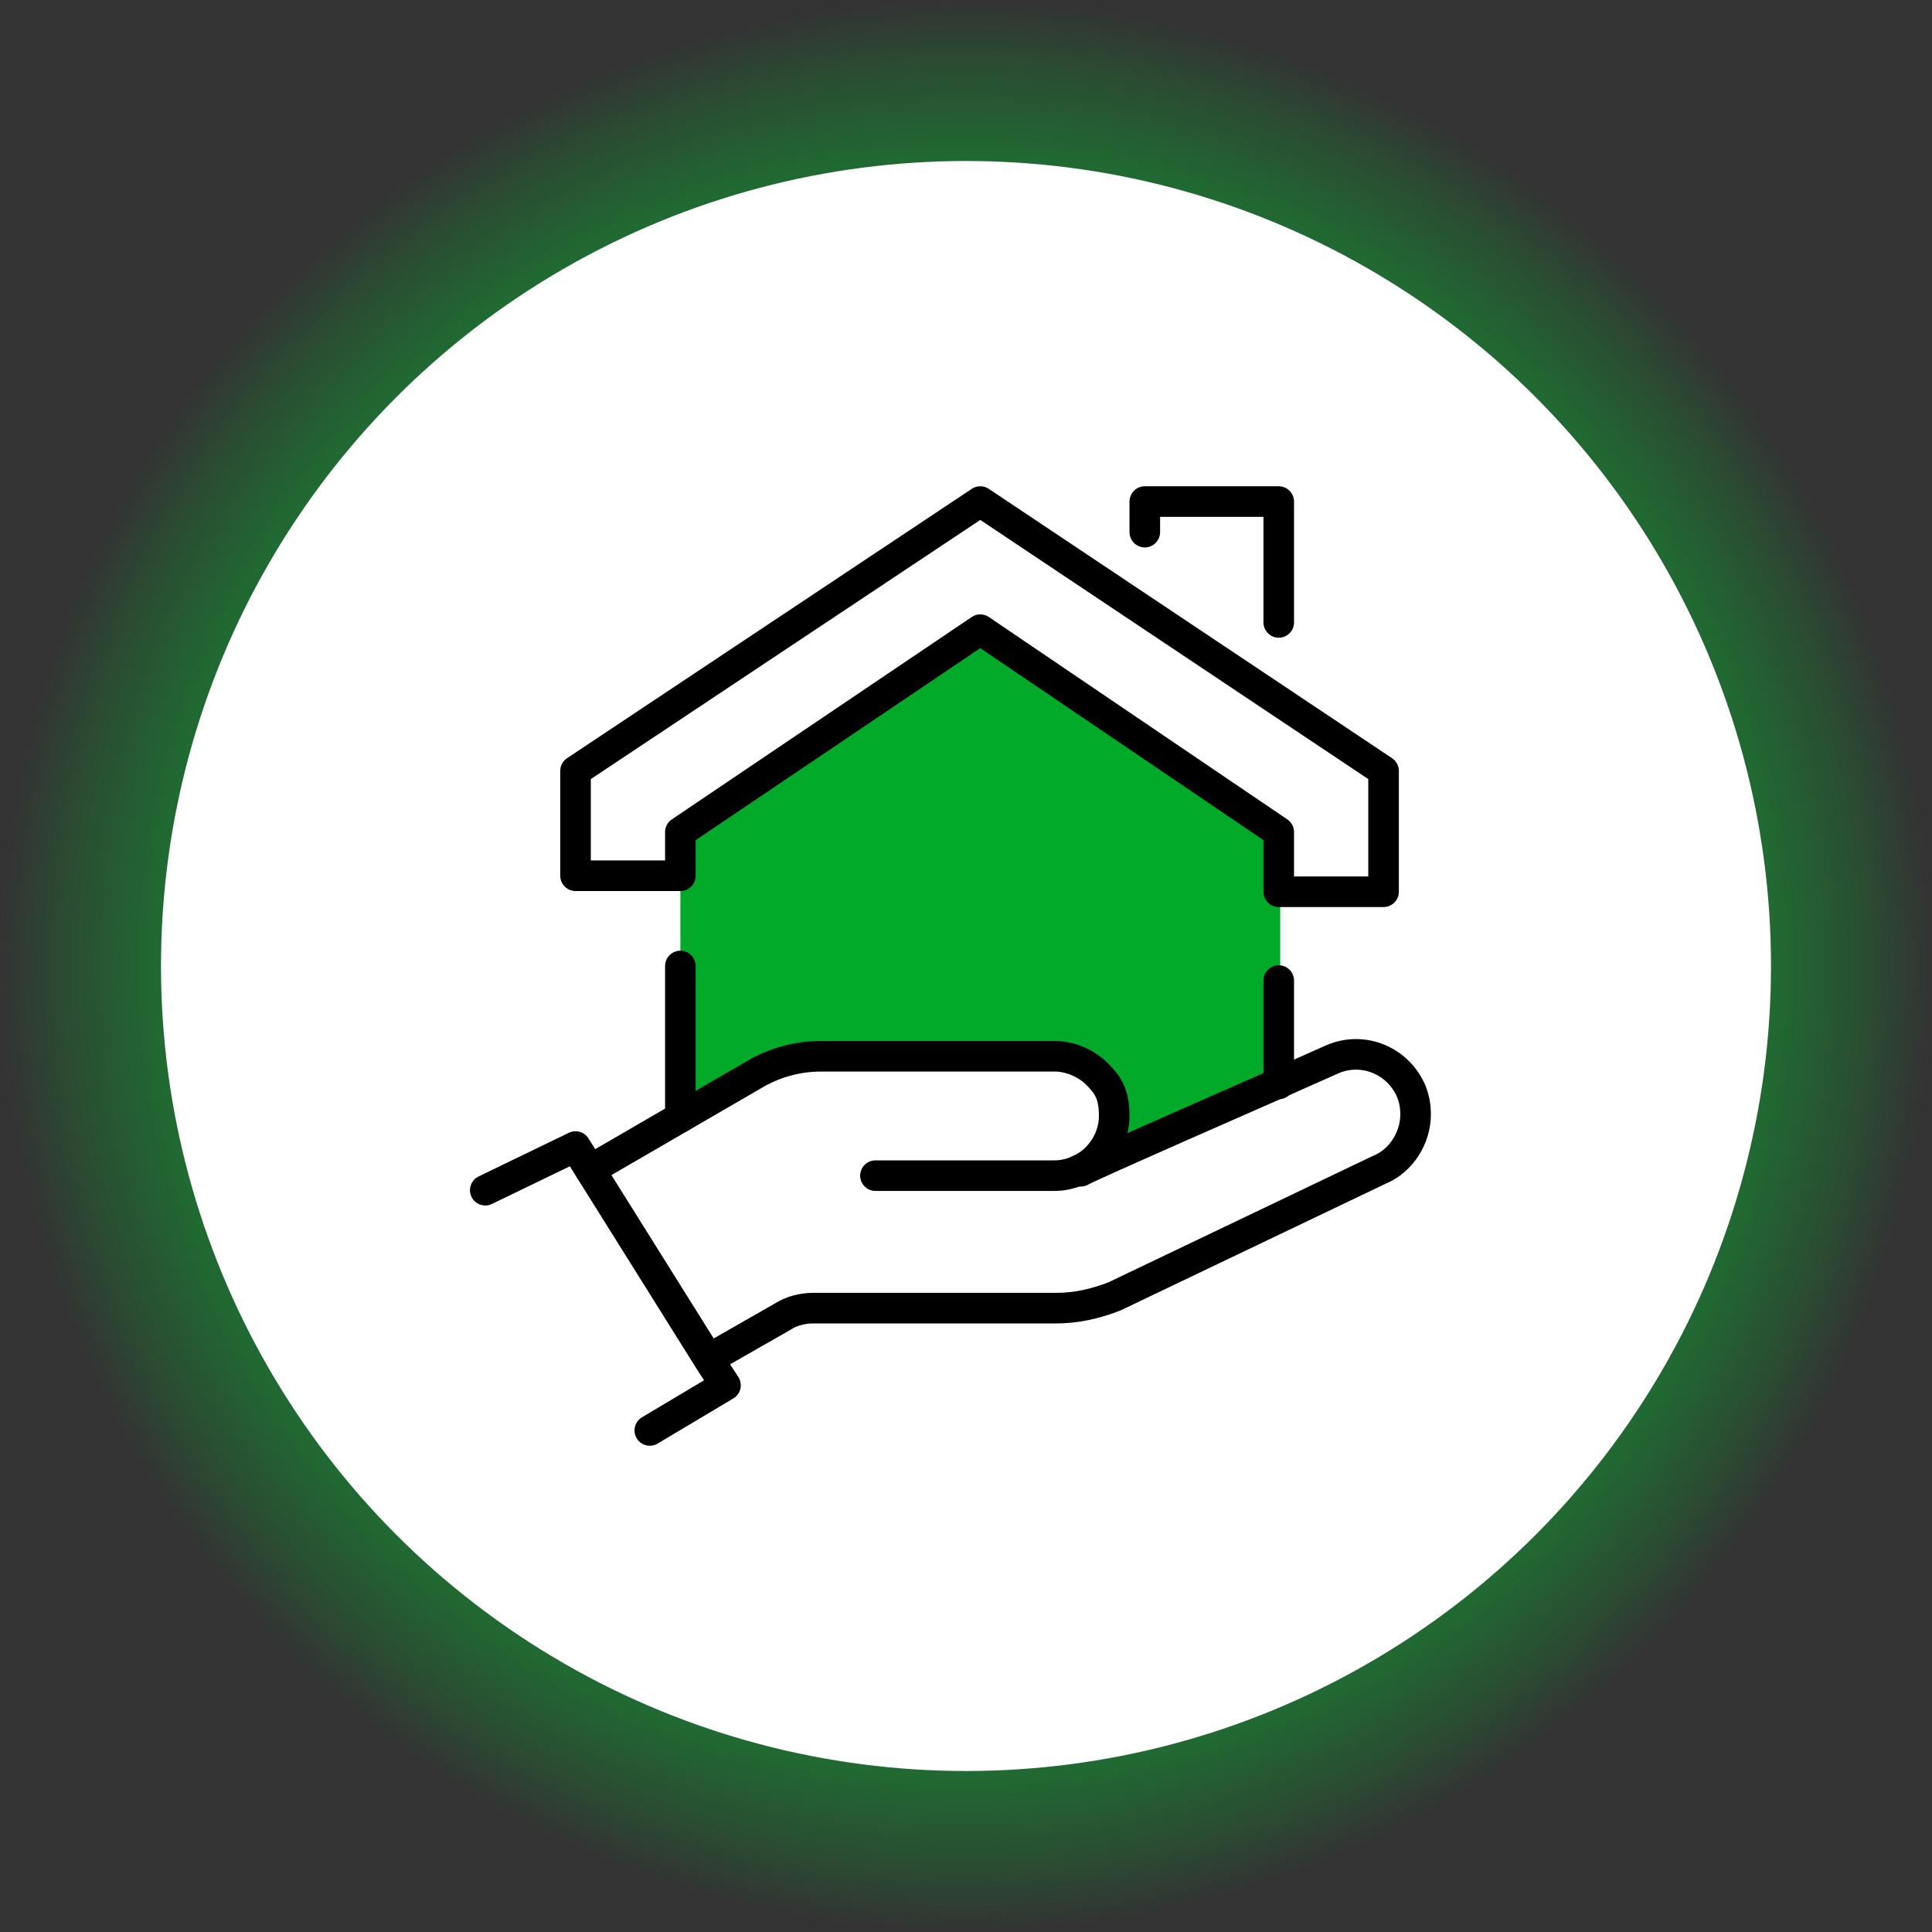
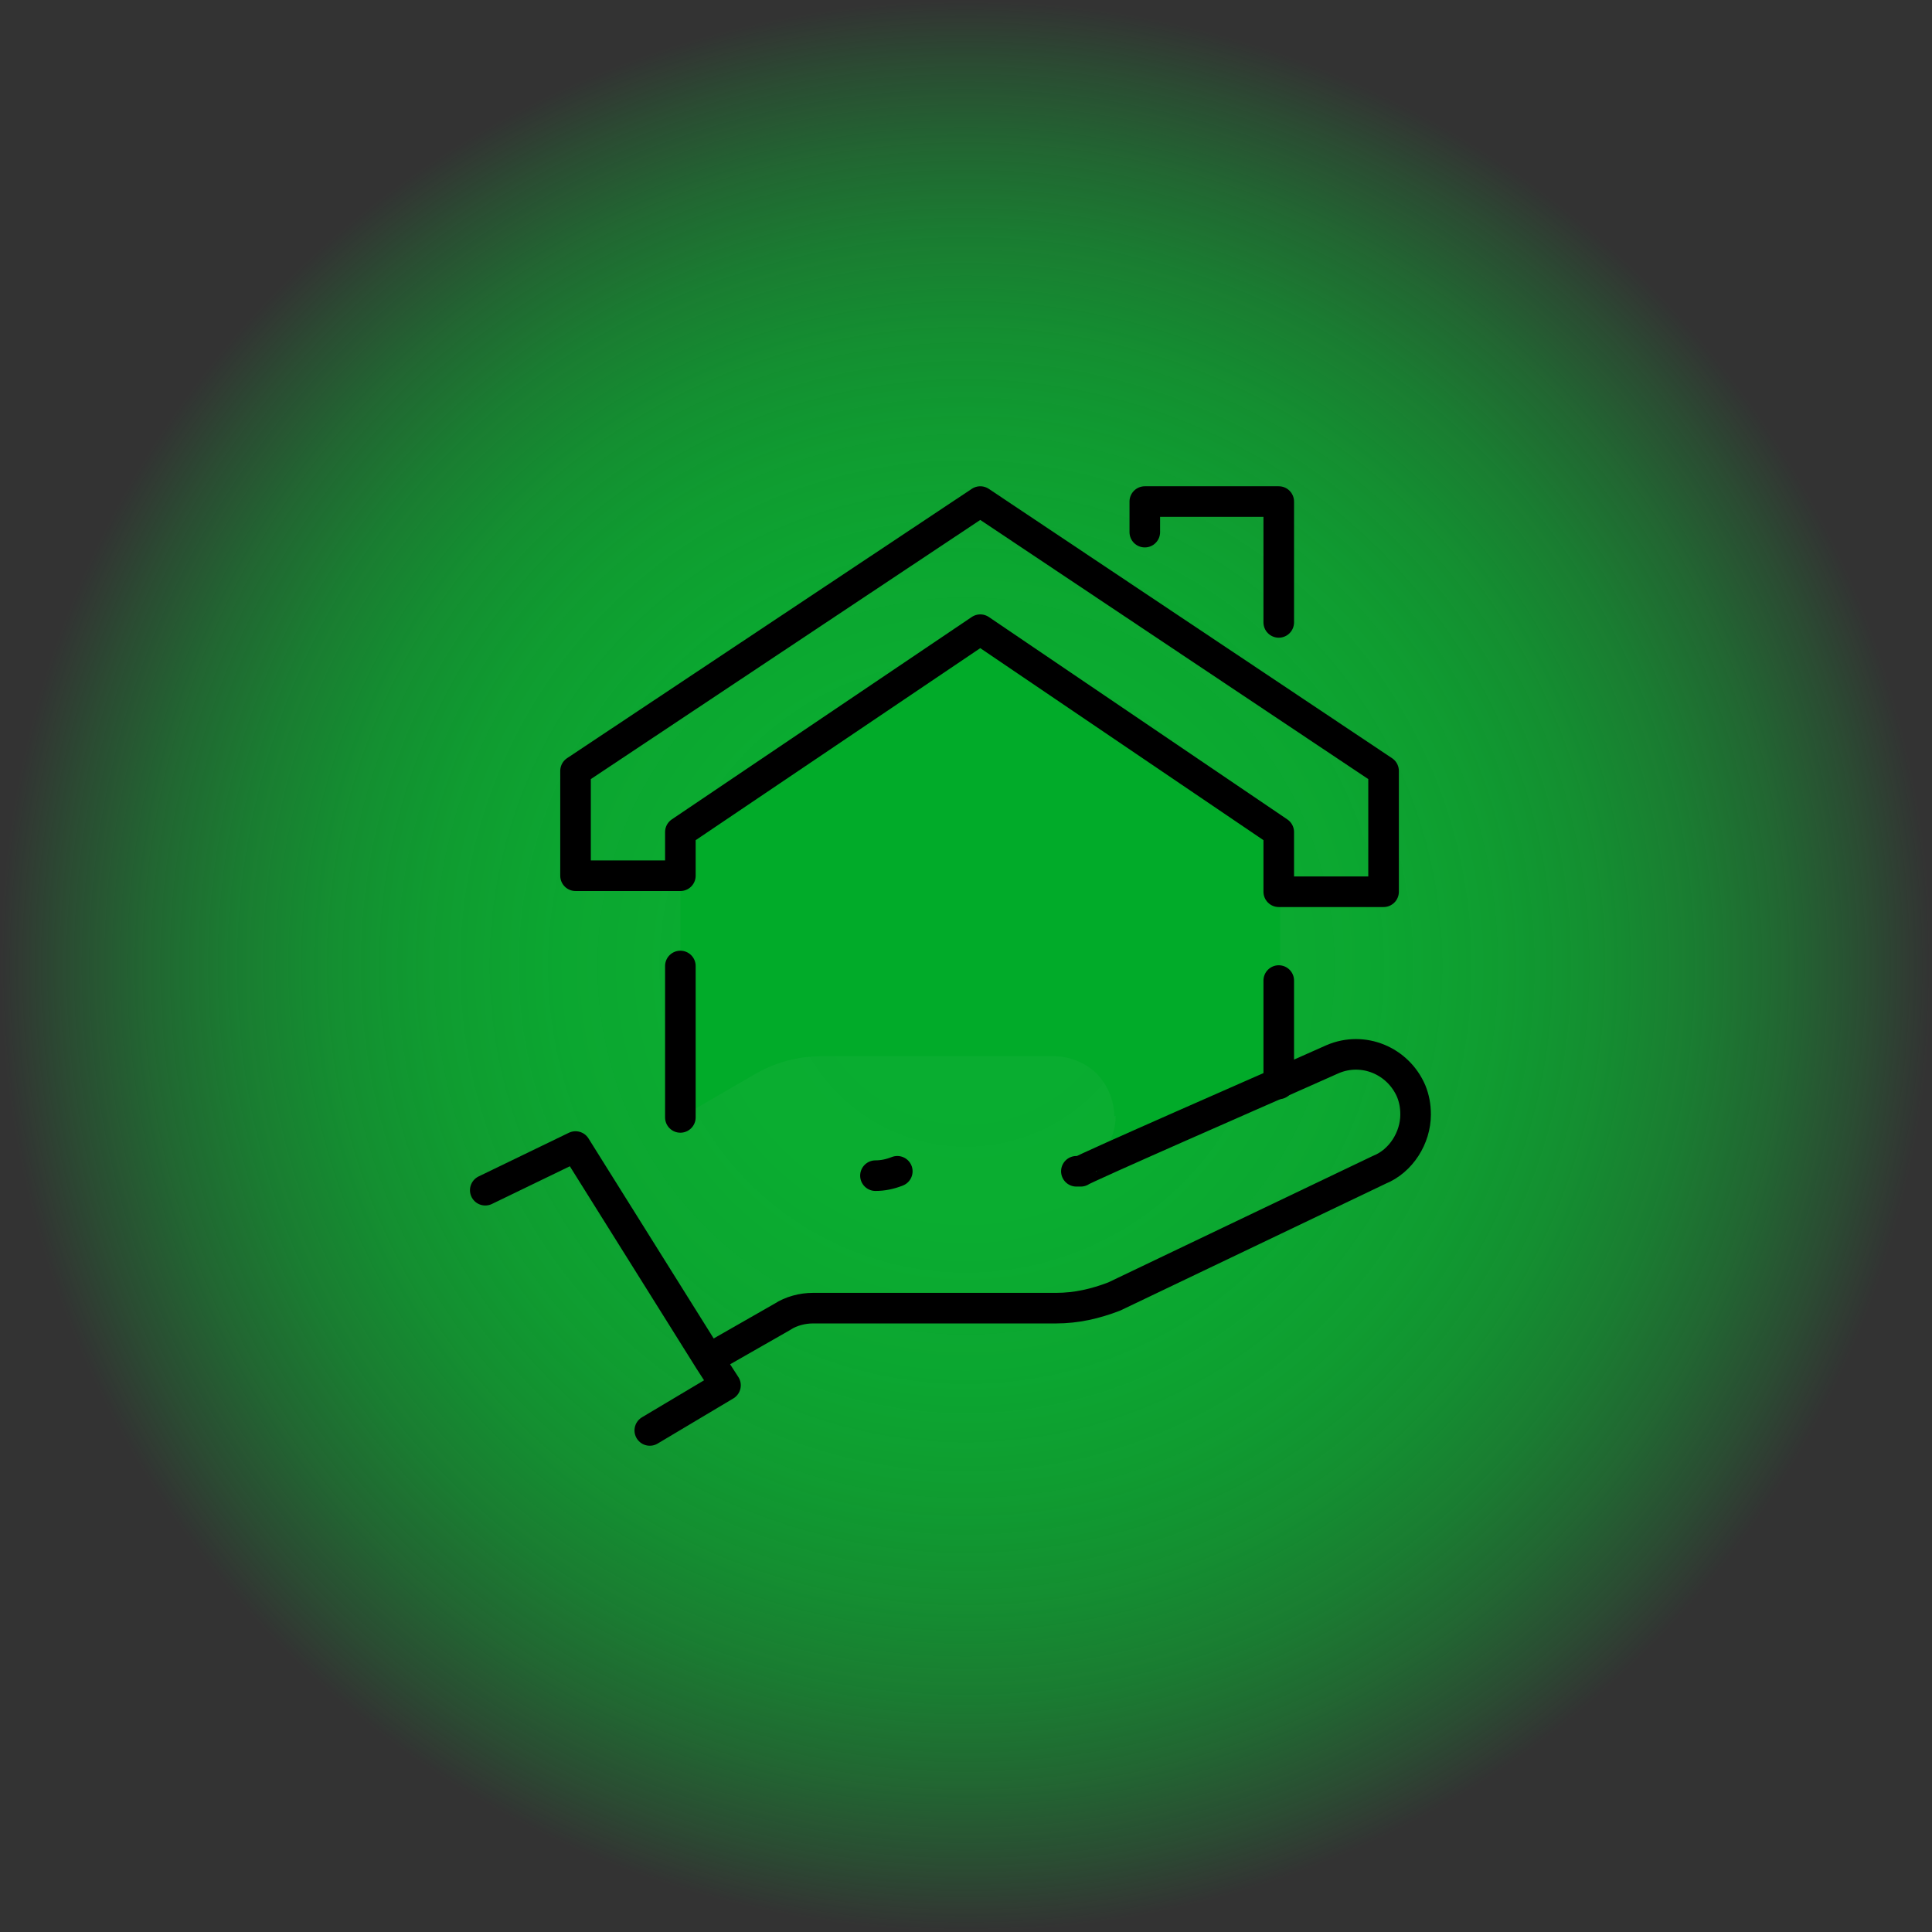
<svg xmlns="http://www.w3.org/2000/svg" id="Vrstva_1" width="180" height="180" version="1.1" viewBox="0 0 180 180">
  <rect x="0" y="0" width="180" height="180" fill="#333333" stroke="none" />
  <defs>
    <style>
      .st0 {
        fill: none;
        stroke: #000;
        stroke-linecap: round;
        stroke-linejoin: round;
        stroke-width: 2.849px;
      }

      .st1 {
        fill: url(#Nepojmenovaný_přechod_31);
      }

      .st2 {
        fill: #fff;
      }

      .st3 {
        fill: #01ab29;
      }
    </style>
    <radialGradient id="Nepojmenovaný_přechod_31" data-name="Nepojmenovaný přechod 31" cx="90" cy="90" fx="90" fy="90" r="90" gradientUnits="userSpaceOnUse">
      <stop offset="0" stop-color="#09ae30" />
      <stop offset=".267" stop-color="#09ae30" stop-opacity=".986" />
      <stop offset=".421" stop-color="#09ae30" stop-opacity=".939" />
      <stop offset=".546" stop-color="#09ae30" stop-opacity=".858" />
      <stop offset=".656" stop-color="#09ae30" stop-opacity=".744" />
      <stop offset=".756" stop-color="#09ae30" stop-opacity=".596" />
      <stop offset=".848" stop-color="#09ae30" stop-opacity=".414" />
      <stop offset=".933" stop-color="#09ae30" stop-opacity=".202" />
      <stop offset="1" stop-color="#09ae30" stop-opacity="0" />
    </radialGradient>
  </defs>
  <circle class="st1" cx="90" cy="90" r="90" />
-   <circle class="st2" cx="90" cy="90" r="75" />
  <g id="insurance_x2F_care">
    <g>
      <path class="st3" d="M103.81,103.971c0-1.492-.678-2.984-1.628-3.934s-2.442-1.628-3.934-1.628h-21.703c-2.17,0-4.341.543-6.375,1.763l-6.782,3.934v-26.586l27.943-18.855,27.943,18.855v23.467l-18.583,8.003c1.899-.814,3.255-2.849,3.255-5.019h-.136Z" />
      <g>
        <polyline class="st0" points="45.211 110.889 53.621 106.82 54.978 108.99 66.101 126.76 67.593 129.066 60.539 133.271" />
-         <path class="st0" d="M100.554,108.99c1.899-.814,3.255-2.849,3.255-5.019s-.678-2.984-1.628-3.934-2.442-1.628-3.934-1.628h-21.703c-2.17,0-4.341.543-6.375,1.763l-6.782,3.934-8.41,4.883" />
-         <path class="st0" d="M81.564,109.533h16.684c.678,0,1.356-.136,2.035-.407" />
+         <path class="st0" d="M81.564,109.533c.678,0,1.356-.136,2.035-.407" />
        <path class="st0" d="M100.283,109.126h.407c0-.136,18.583-8.274,18.583-8.274l4.883-2.17c2.849-1.221,6.104.136,7.325,2.984.271.678.407,1.356.407,2.17,0,2.17-1.356,4.341-3.391,5.155l-24.687,11.801c-1.763.678-3.527,1.085-5.426,1.085h-22.653c-.95,0-2.035.271-2.849.814l-6.647,3.798" />
        <polygon class="st0" points="119.138 83.082 128.904 83.082 128.904 71.824 91.331 46.729 53.621 71.824 53.621 81.59 63.388 81.59 63.388 77.521 91.331 58.666 119.138 77.521 119.138 83.082" />
        <polyline class="st0" points="106.658 49.578 106.658 46.729 119.138 46.729 119.138 57.988" />
        <line class="st0" x1="63.388" y1="90" x2="63.388" y2="104.107" />
        <line class="st0" x1="119.138" y1="91.356" x2="119.138" y2="100.987" />
      </g>
    </g>
  </g>
</svg>